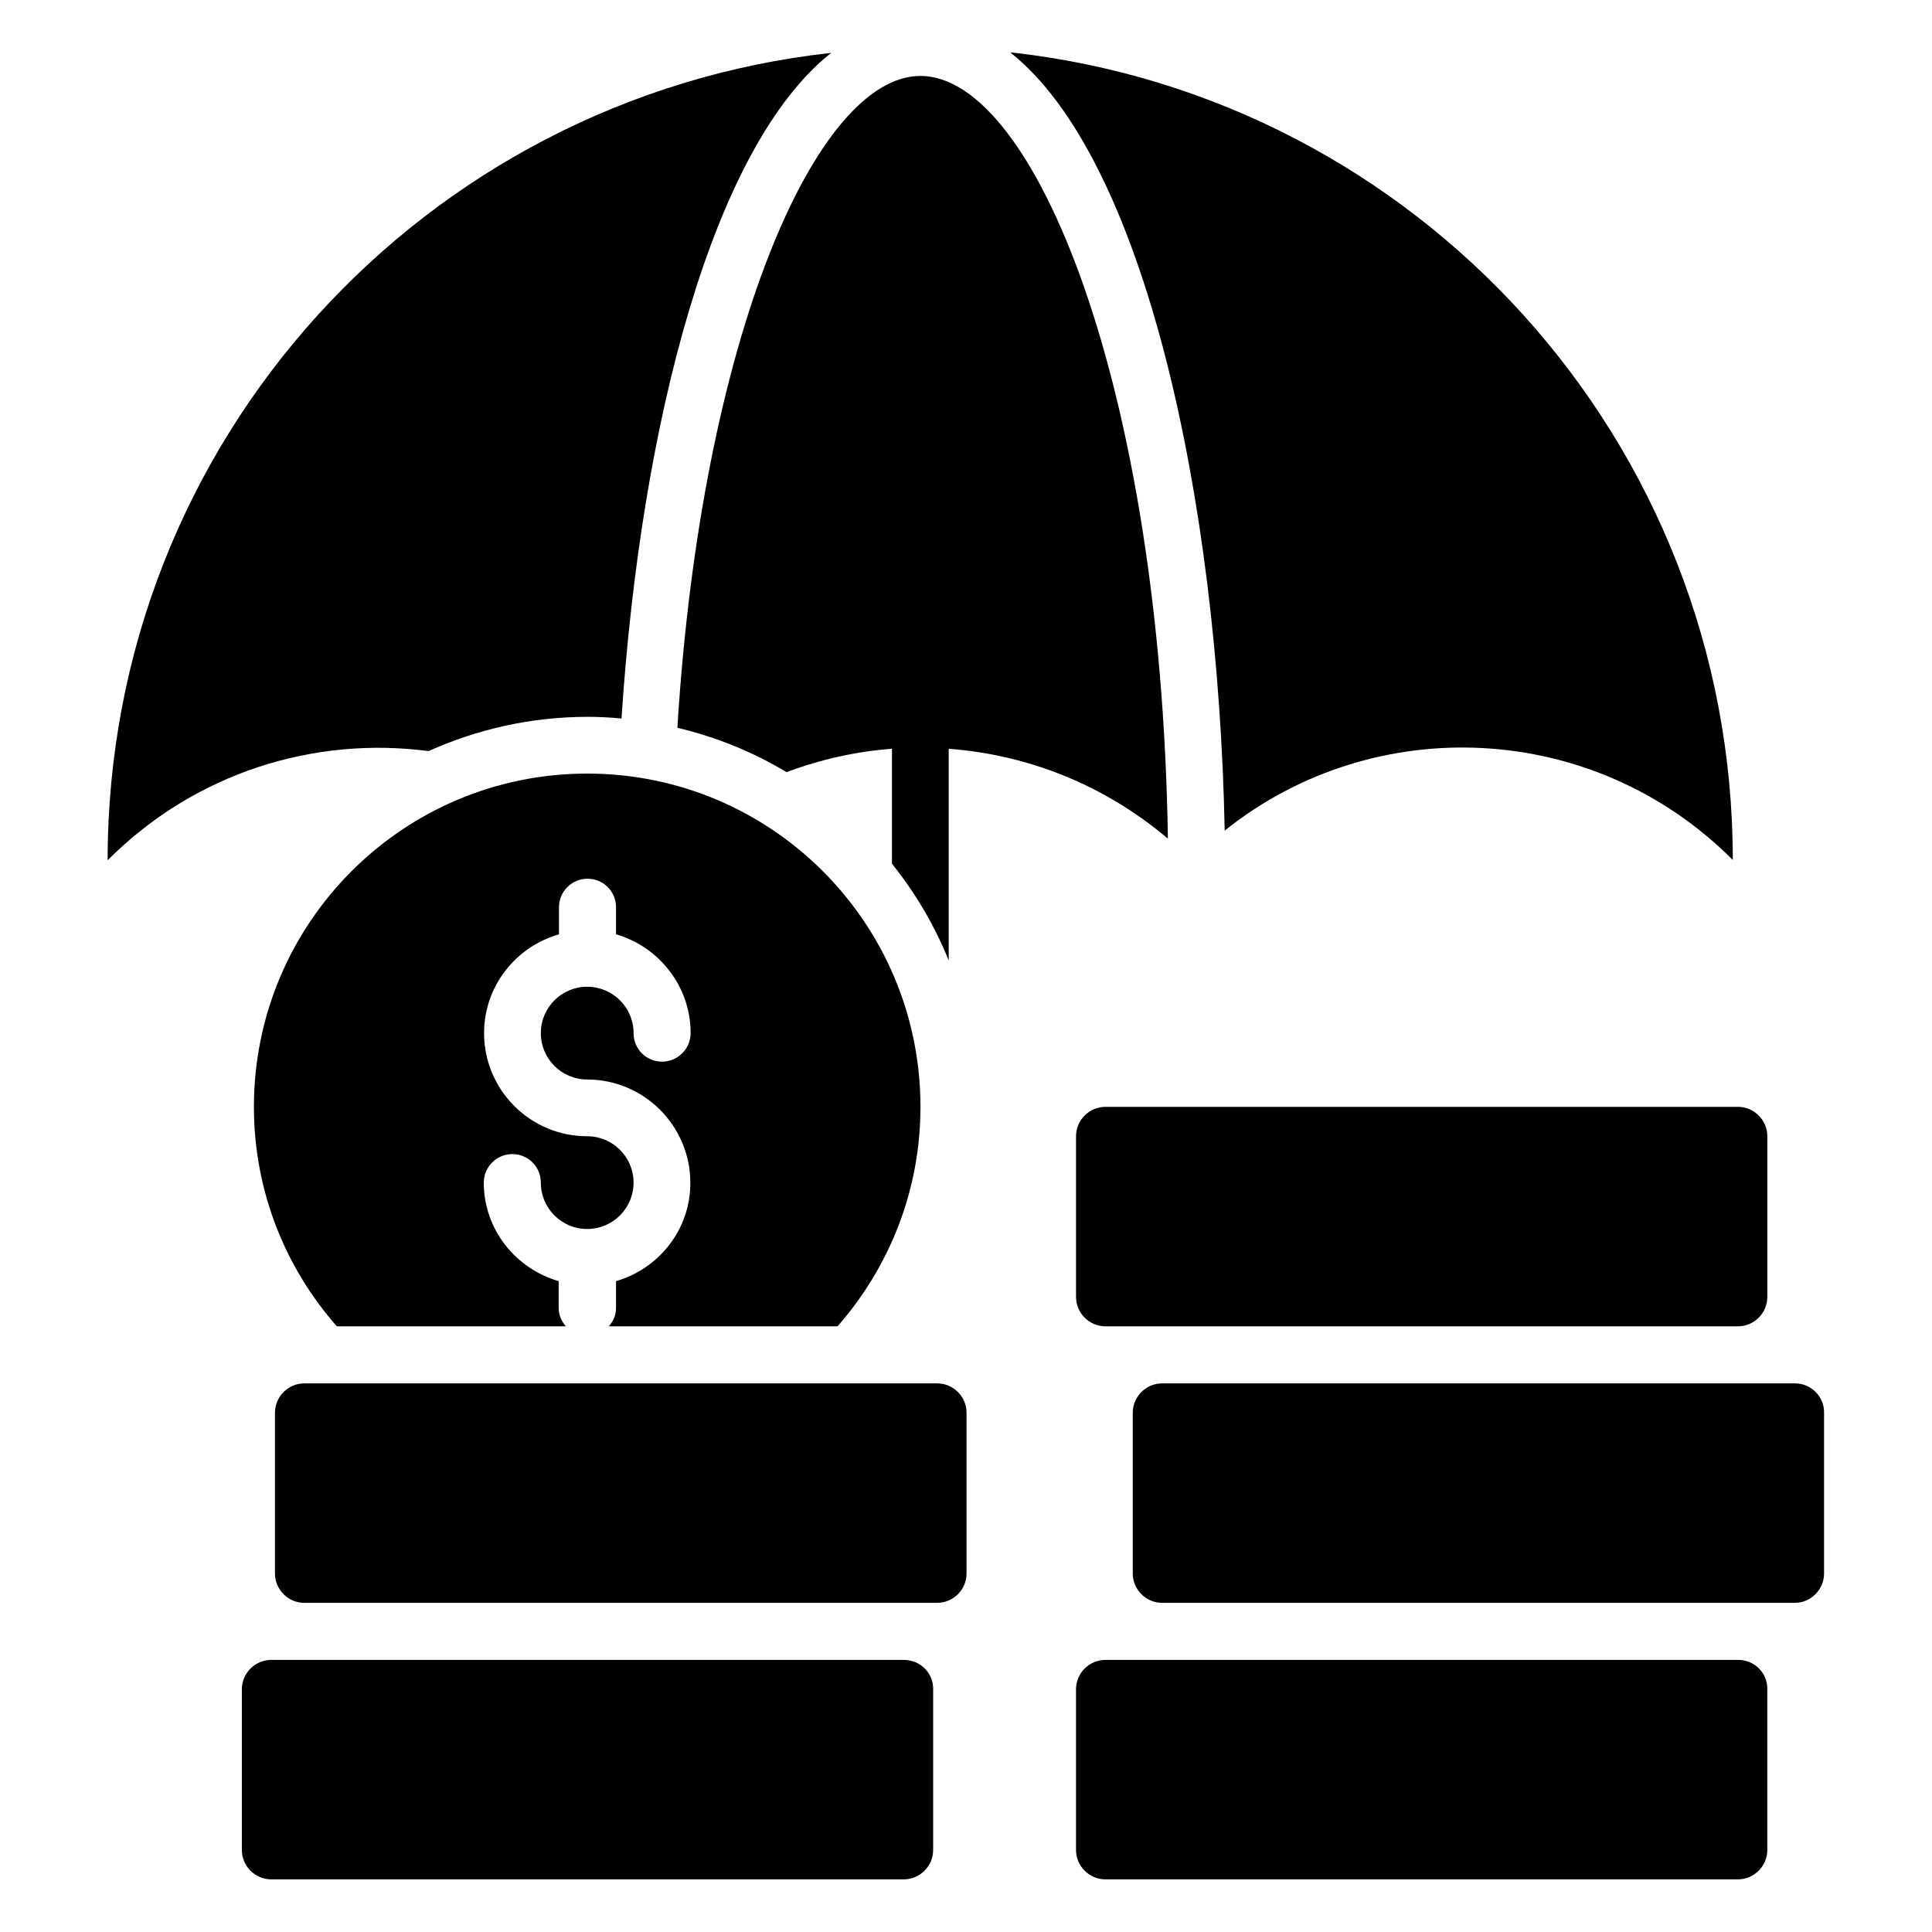
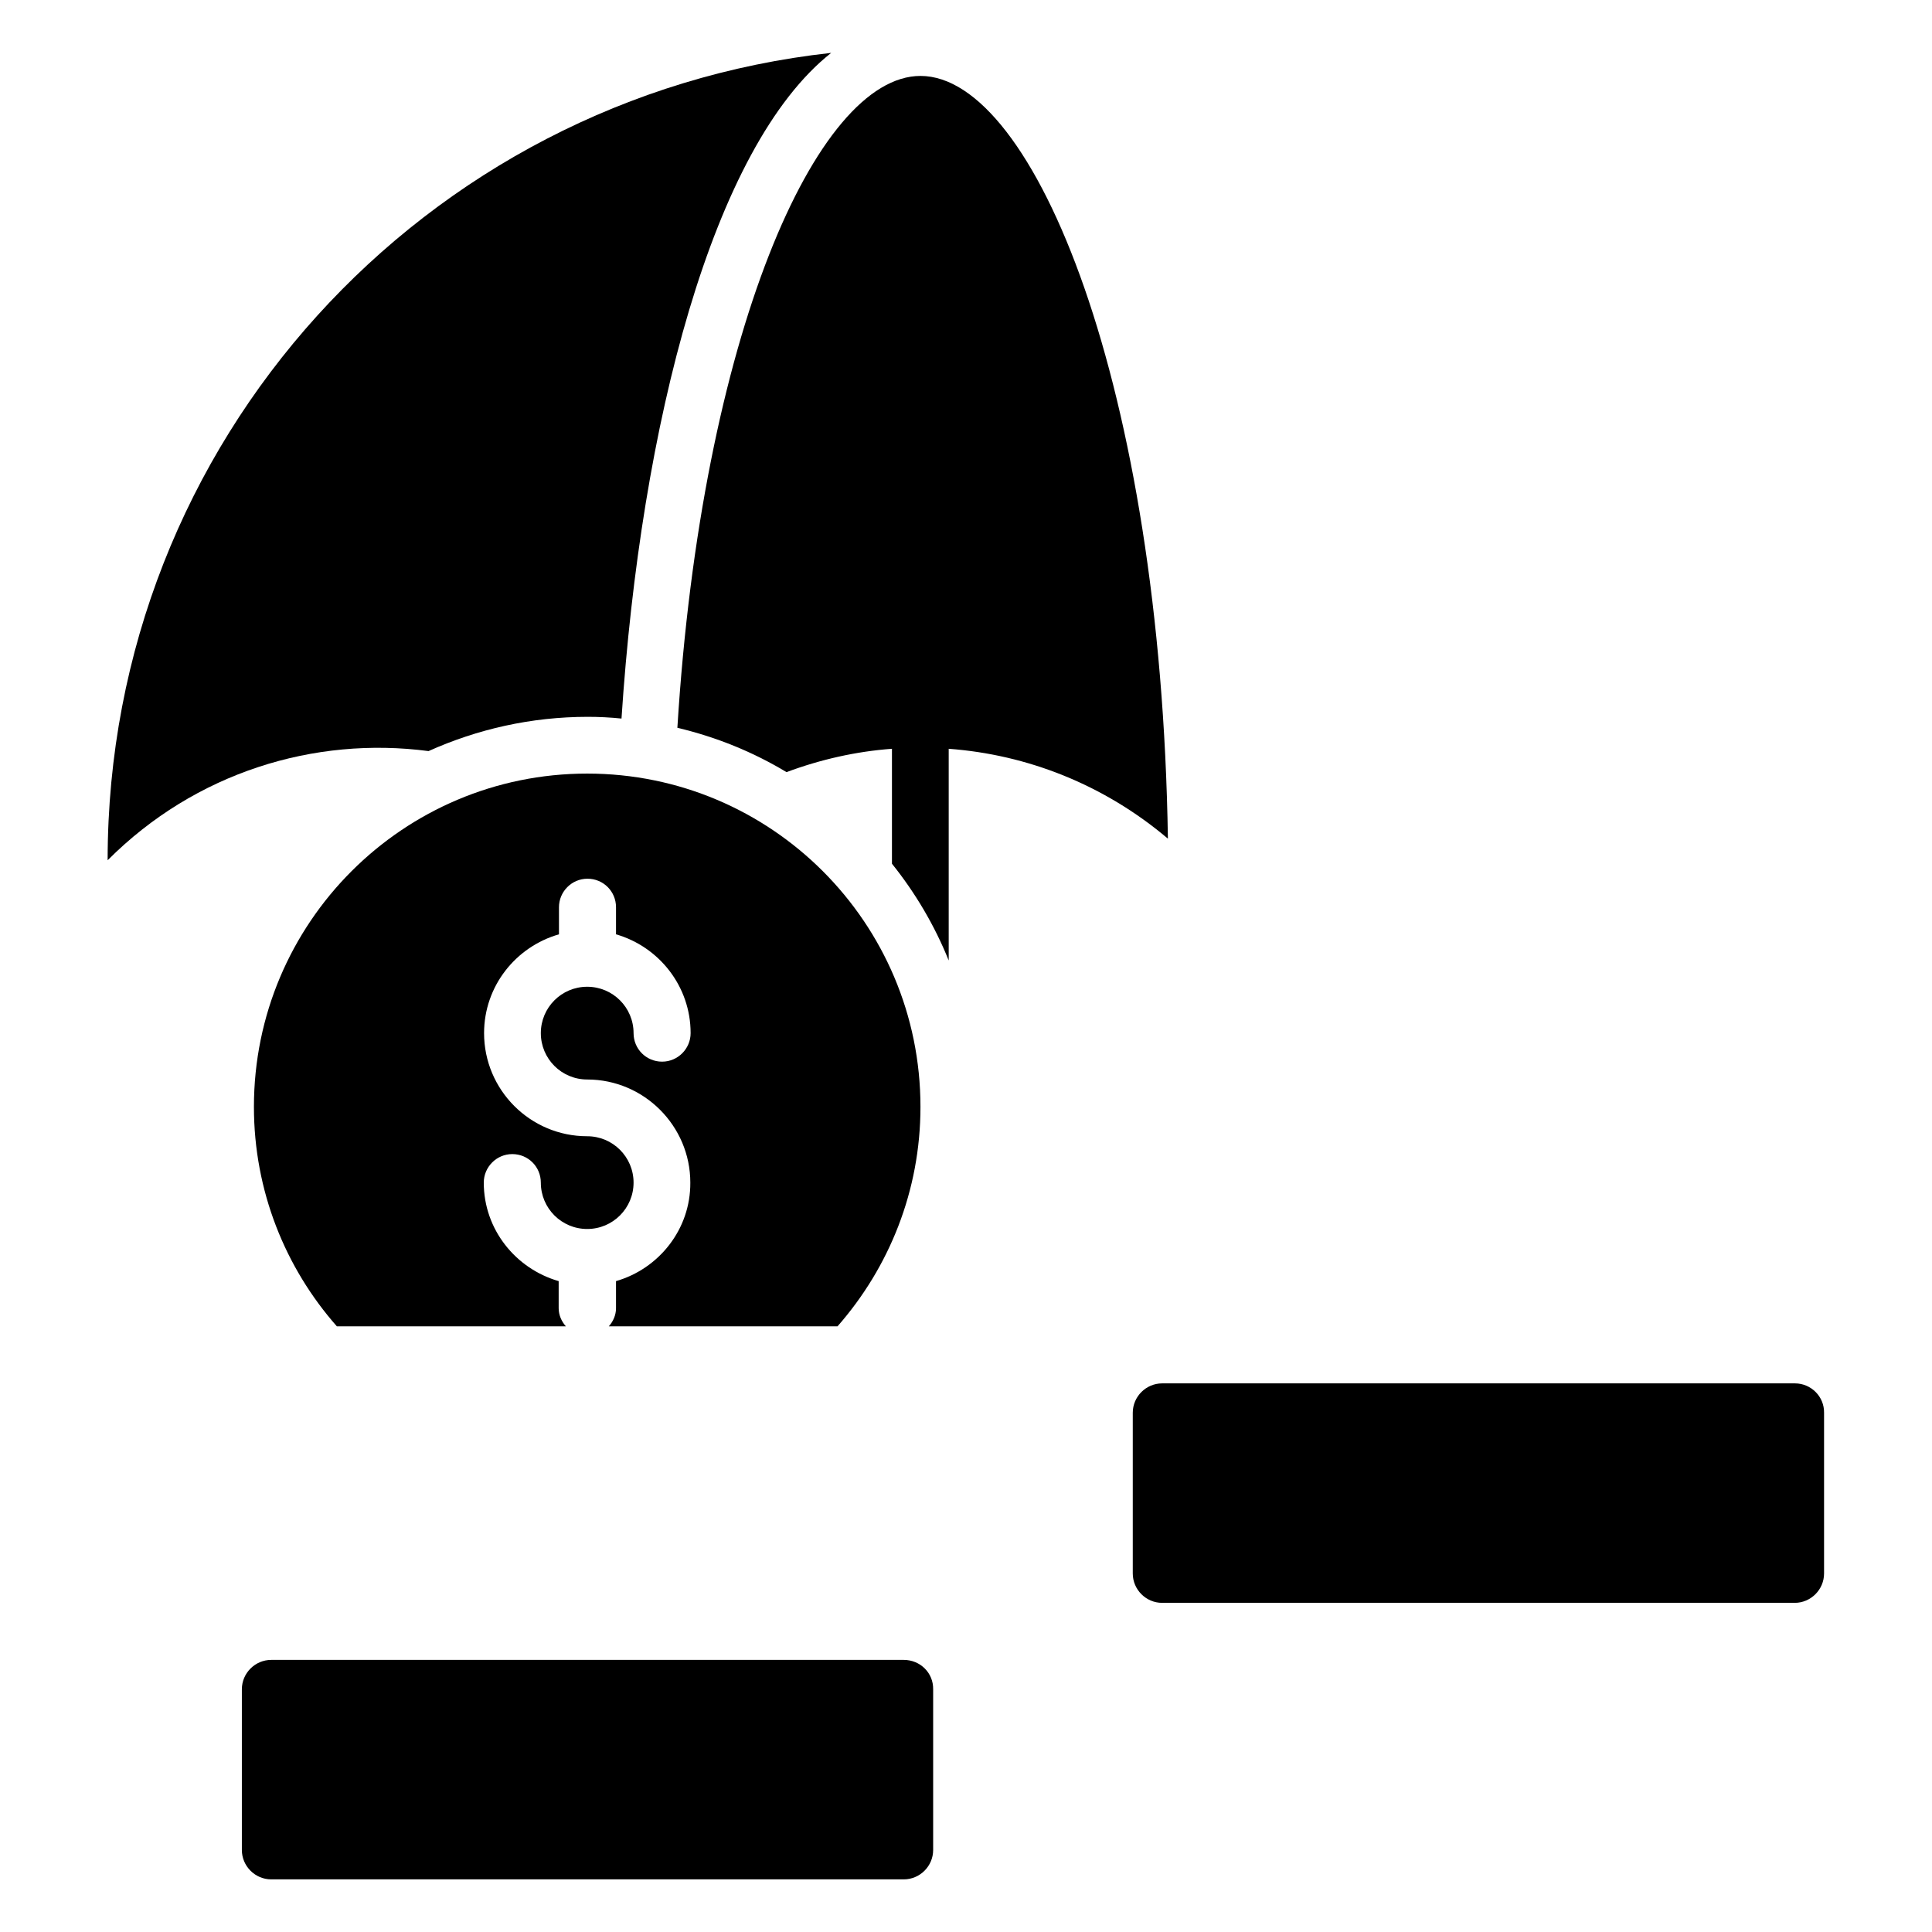
<svg xmlns="http://www.w3.org/2000/svg" fill="#000000" width="800px" height="800px" version="1.1" viewBox="144 144 512 512">
  <g>
-     <path d="m429.16 445.11v42.594c0 4.273 3.512 7.785 7.785 7.785h167.63c4.273 0 7.785-3.512 7.785-7.785v-42.594c0-4.273-3.512-7.785-7.785-7.785h-167.63c-4.277 0-7.785 3.508-7.785 7.785z" />
-     <path d="m604.65 583.89h-167.71c-4.273 0-7.785 3.512-7.785 7.785v42.594c0 4.273 3.512 7.785 7.785 7.785h167.63c4.273 0 7.785-3.512 7.785-7.785v-42.594c0.074-4.352-3.438-7.785-7.711-7.785z" />
    <path d="m619.69 510.61h-167.71c-4.273 0-7.785 3.512-7.785 7.785v42.594c0 4.273 3.512 7.785 7.785 7.785h167.63c4.273 0 7.785-3.512 7.785-7.785v-42.594c0.074-4.277-3.438-7.785-7.711-7.785z" />
    <path d="m383.51 583.89h-167.63c-4.273 0-7.785 3.512-7.785 7.785v42.594c0 4.273 3.512 7.785 7.785 7.785h167.63c4.273 0 7.785-3.512 7.785-7.785v-42.594c0.074-4.352-3.438-7.785-7.785-7.785z" />
-     <path d="m392.36 510.61h-167.71c-4.273 0-7.785 3.512-7.785 7.785v42.594c0 4.273 3.512 7.785 7.785 7.785h167.71c4.273 0 7.785-3.512 7.785-7.785v-42.594c0.004-4.277-3.508-7.785-7.785-7.785z" />
    <path d="m257.56 343.05c12.902-5.801 27.176-9.082 42.215-9.082 2.977 0 5.953 0.152 8.93 0.457 5.113-78.09 24.121-151.6 55.57-176.41-107.71 11.828-191.75 102.75-191.75 213.96 23.207-23.281 54.809-32.902 85.039-28.93z" />
-     <path d="m468.55 364.12c39.695-31.754 97.859-29.16 134.66 7.785 0-111.3-83.969-202.29-191.52-214.04 35.492 28.016 55.113 117.86 56.867 206.26z" />
    <path d="m352.44 348.62c9.008-3.359 18.473-5.496 27.938-6.184v30.457c6.184 7.711 11.297 16.336 15.039 25.648v-56.105c20.762 1.527 41.145 9.465 58.09 23.816-1.832-119.69-35.34-202.13-65.57-202.13-27.633 0-58.016 69.16-64.426 172.75 10.305 2.441 20.074 6.41 28.93 11.754z" />
    <path d="m307.25 483.51v7.176c0 1.832-0.762 3.512-1.91 4.809h60.609c13.664-15.574 21.984-35.879 21.984-58.168 0-48.777-39.543-88.32-88.32-88.32-48.777 0-88.32 39.543-88.32 88.32 0 22.289 8.32 42.672 21.984 58.168h60.688c-1.145-1.297-1.91-2.977-1.91-4.809v-7.176c-11.375-3.281-19.848-13.664-19.848-26.105 0-4.121 3.359-7.559 7.559-7.559s7.559 3.359 7.559 7.559c0 6.793 5.496 12.289 12.289 12.289s12.289-5.496 12.289-12.289c0-6.793-5.496-12.289-12.289-12.289-15.113 0-27.328-12.289-27.328-27.328 0-12.441 8.398-22.902 19.848-26.184v-7.176c0-4.121 3.359-7.559 7.559-7.559 4.199 0 7.559 3.359 7.559 7.559v7.176c11.375 3.281 19.77 13.742 19.77 26.184 0 4.121-3.359 7.559-7.559 7.559-4.199 0-7.559-3.359-7.559-7.559 0-6.793-5.496-12.289-12.289-12.289s-12.289 5.496-12.289 12.289c0 6.793 5.496 12.289 12.289 12.289 15.039 0 27.328 12.289 27.328 27.328 0.082 12.367-8.316 22.824-19.691 26.105z" />
  </g>
</svg>